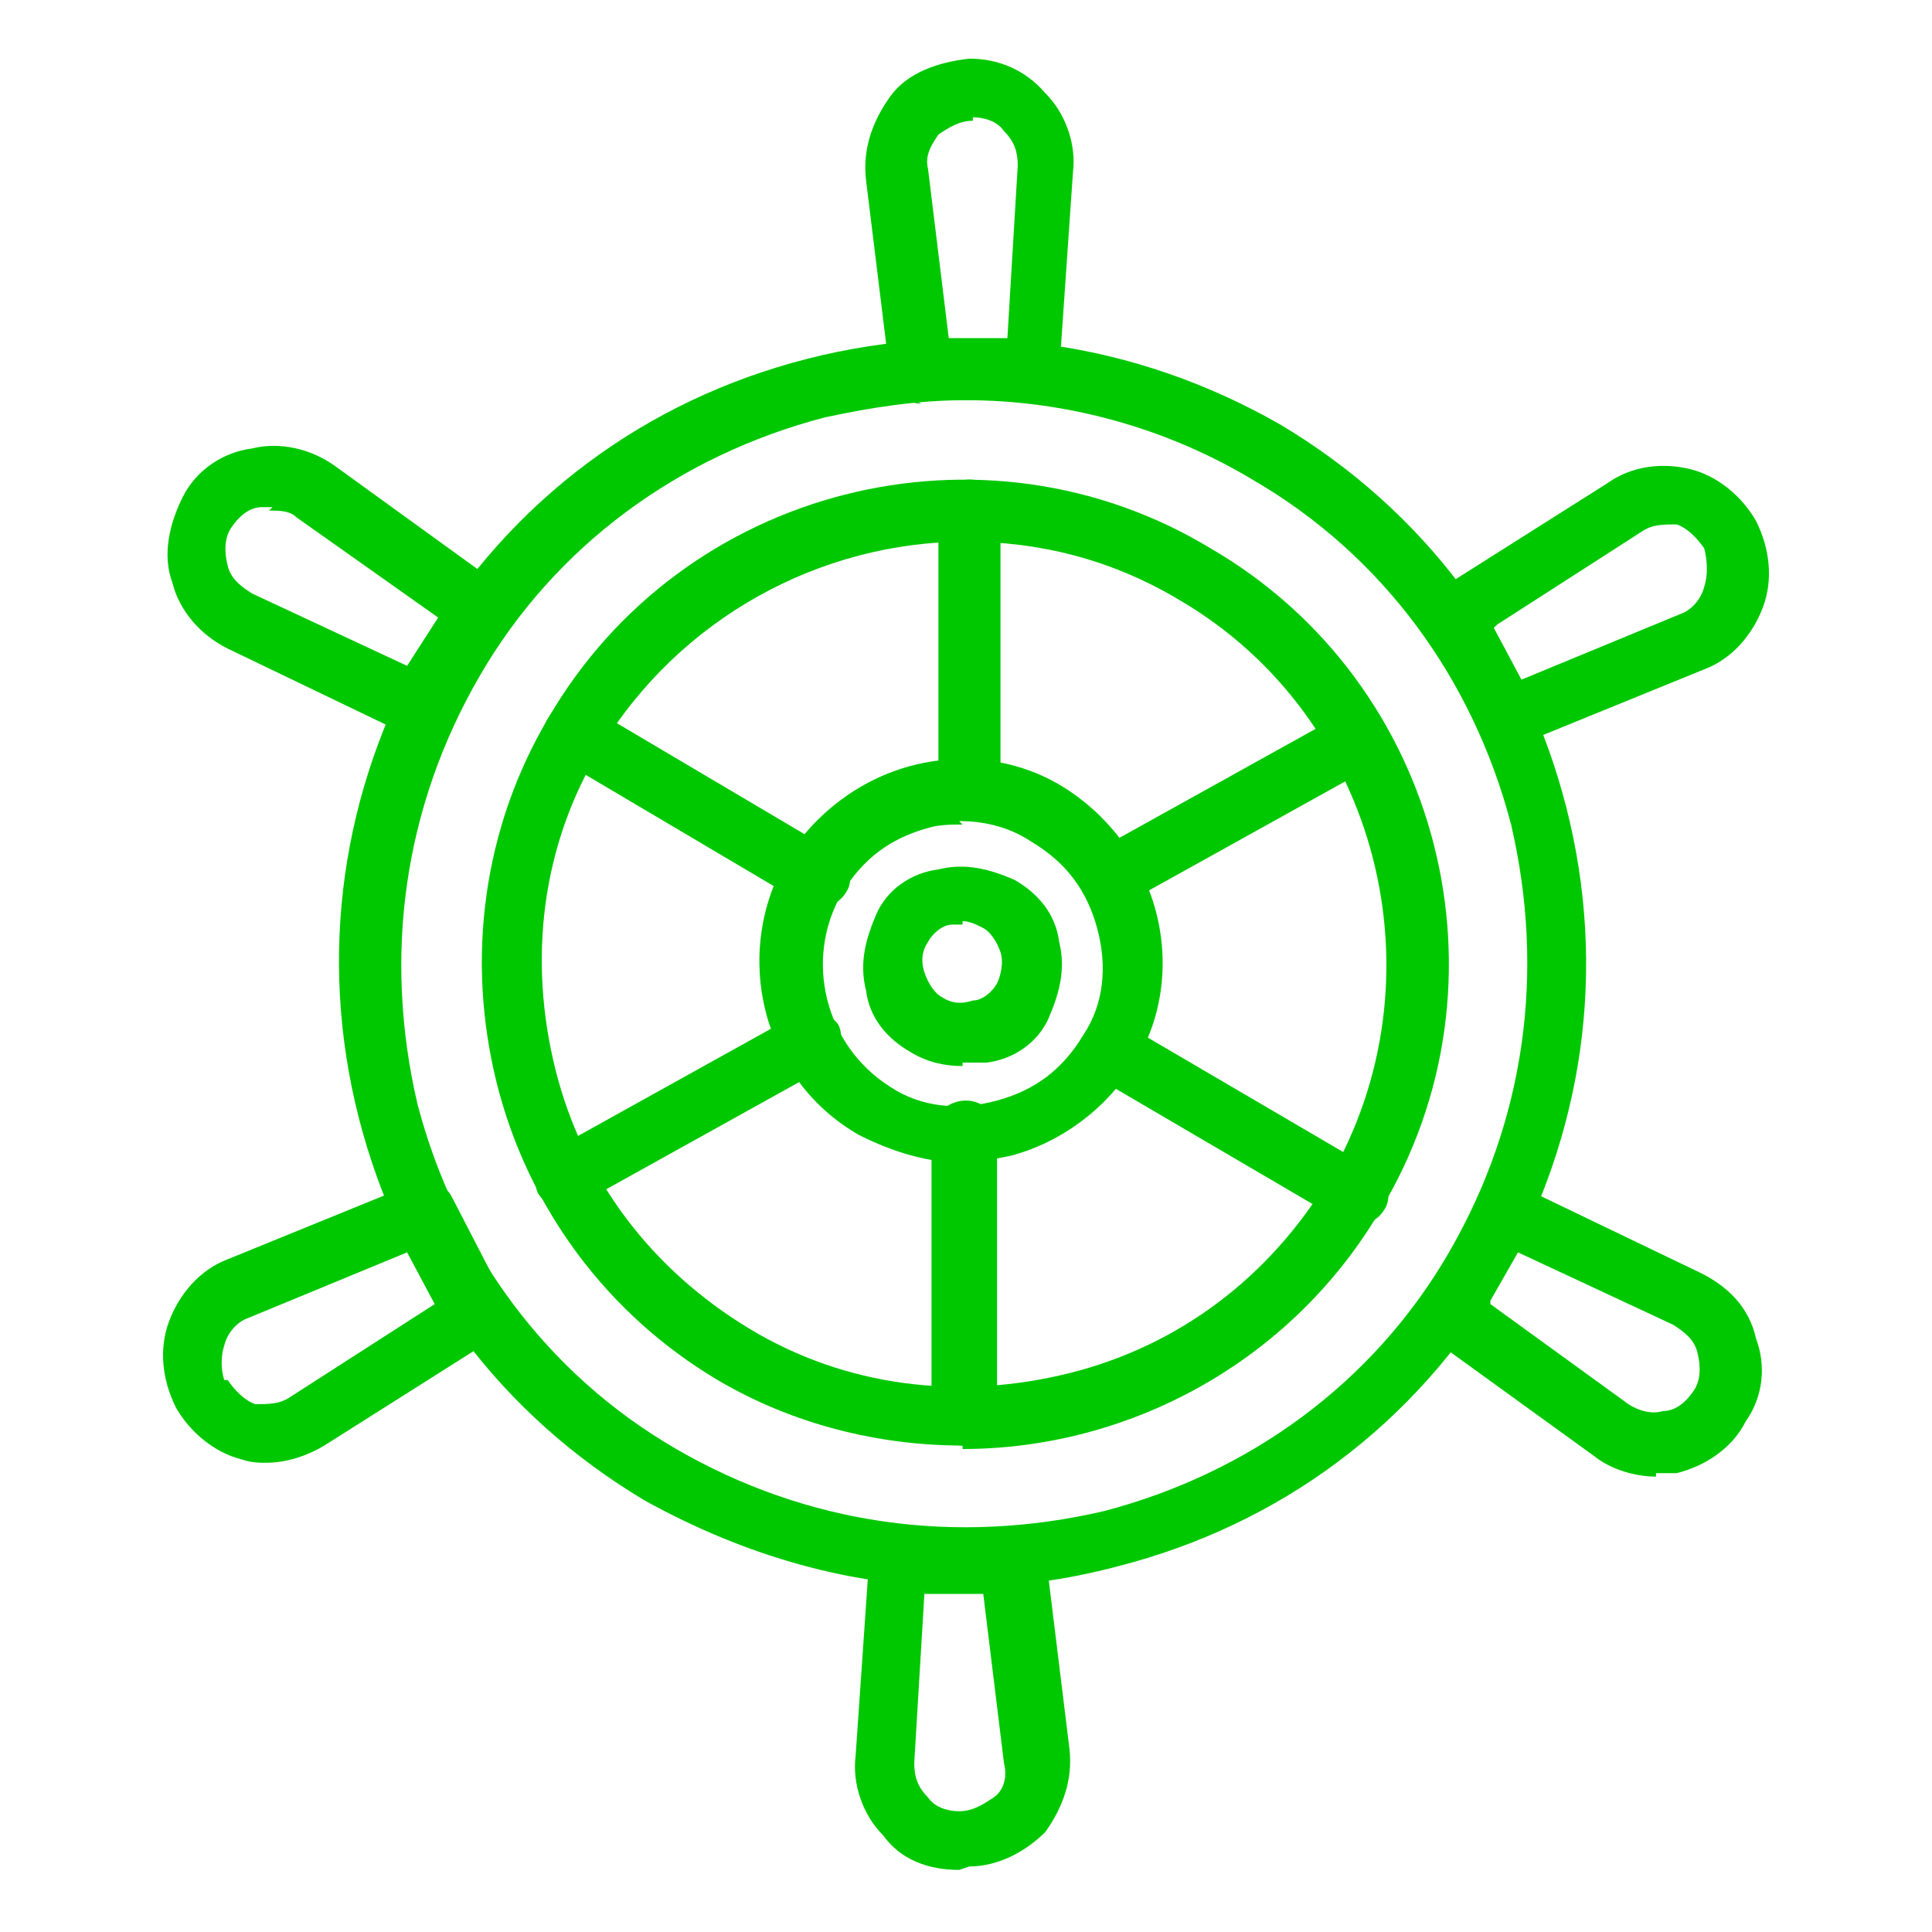
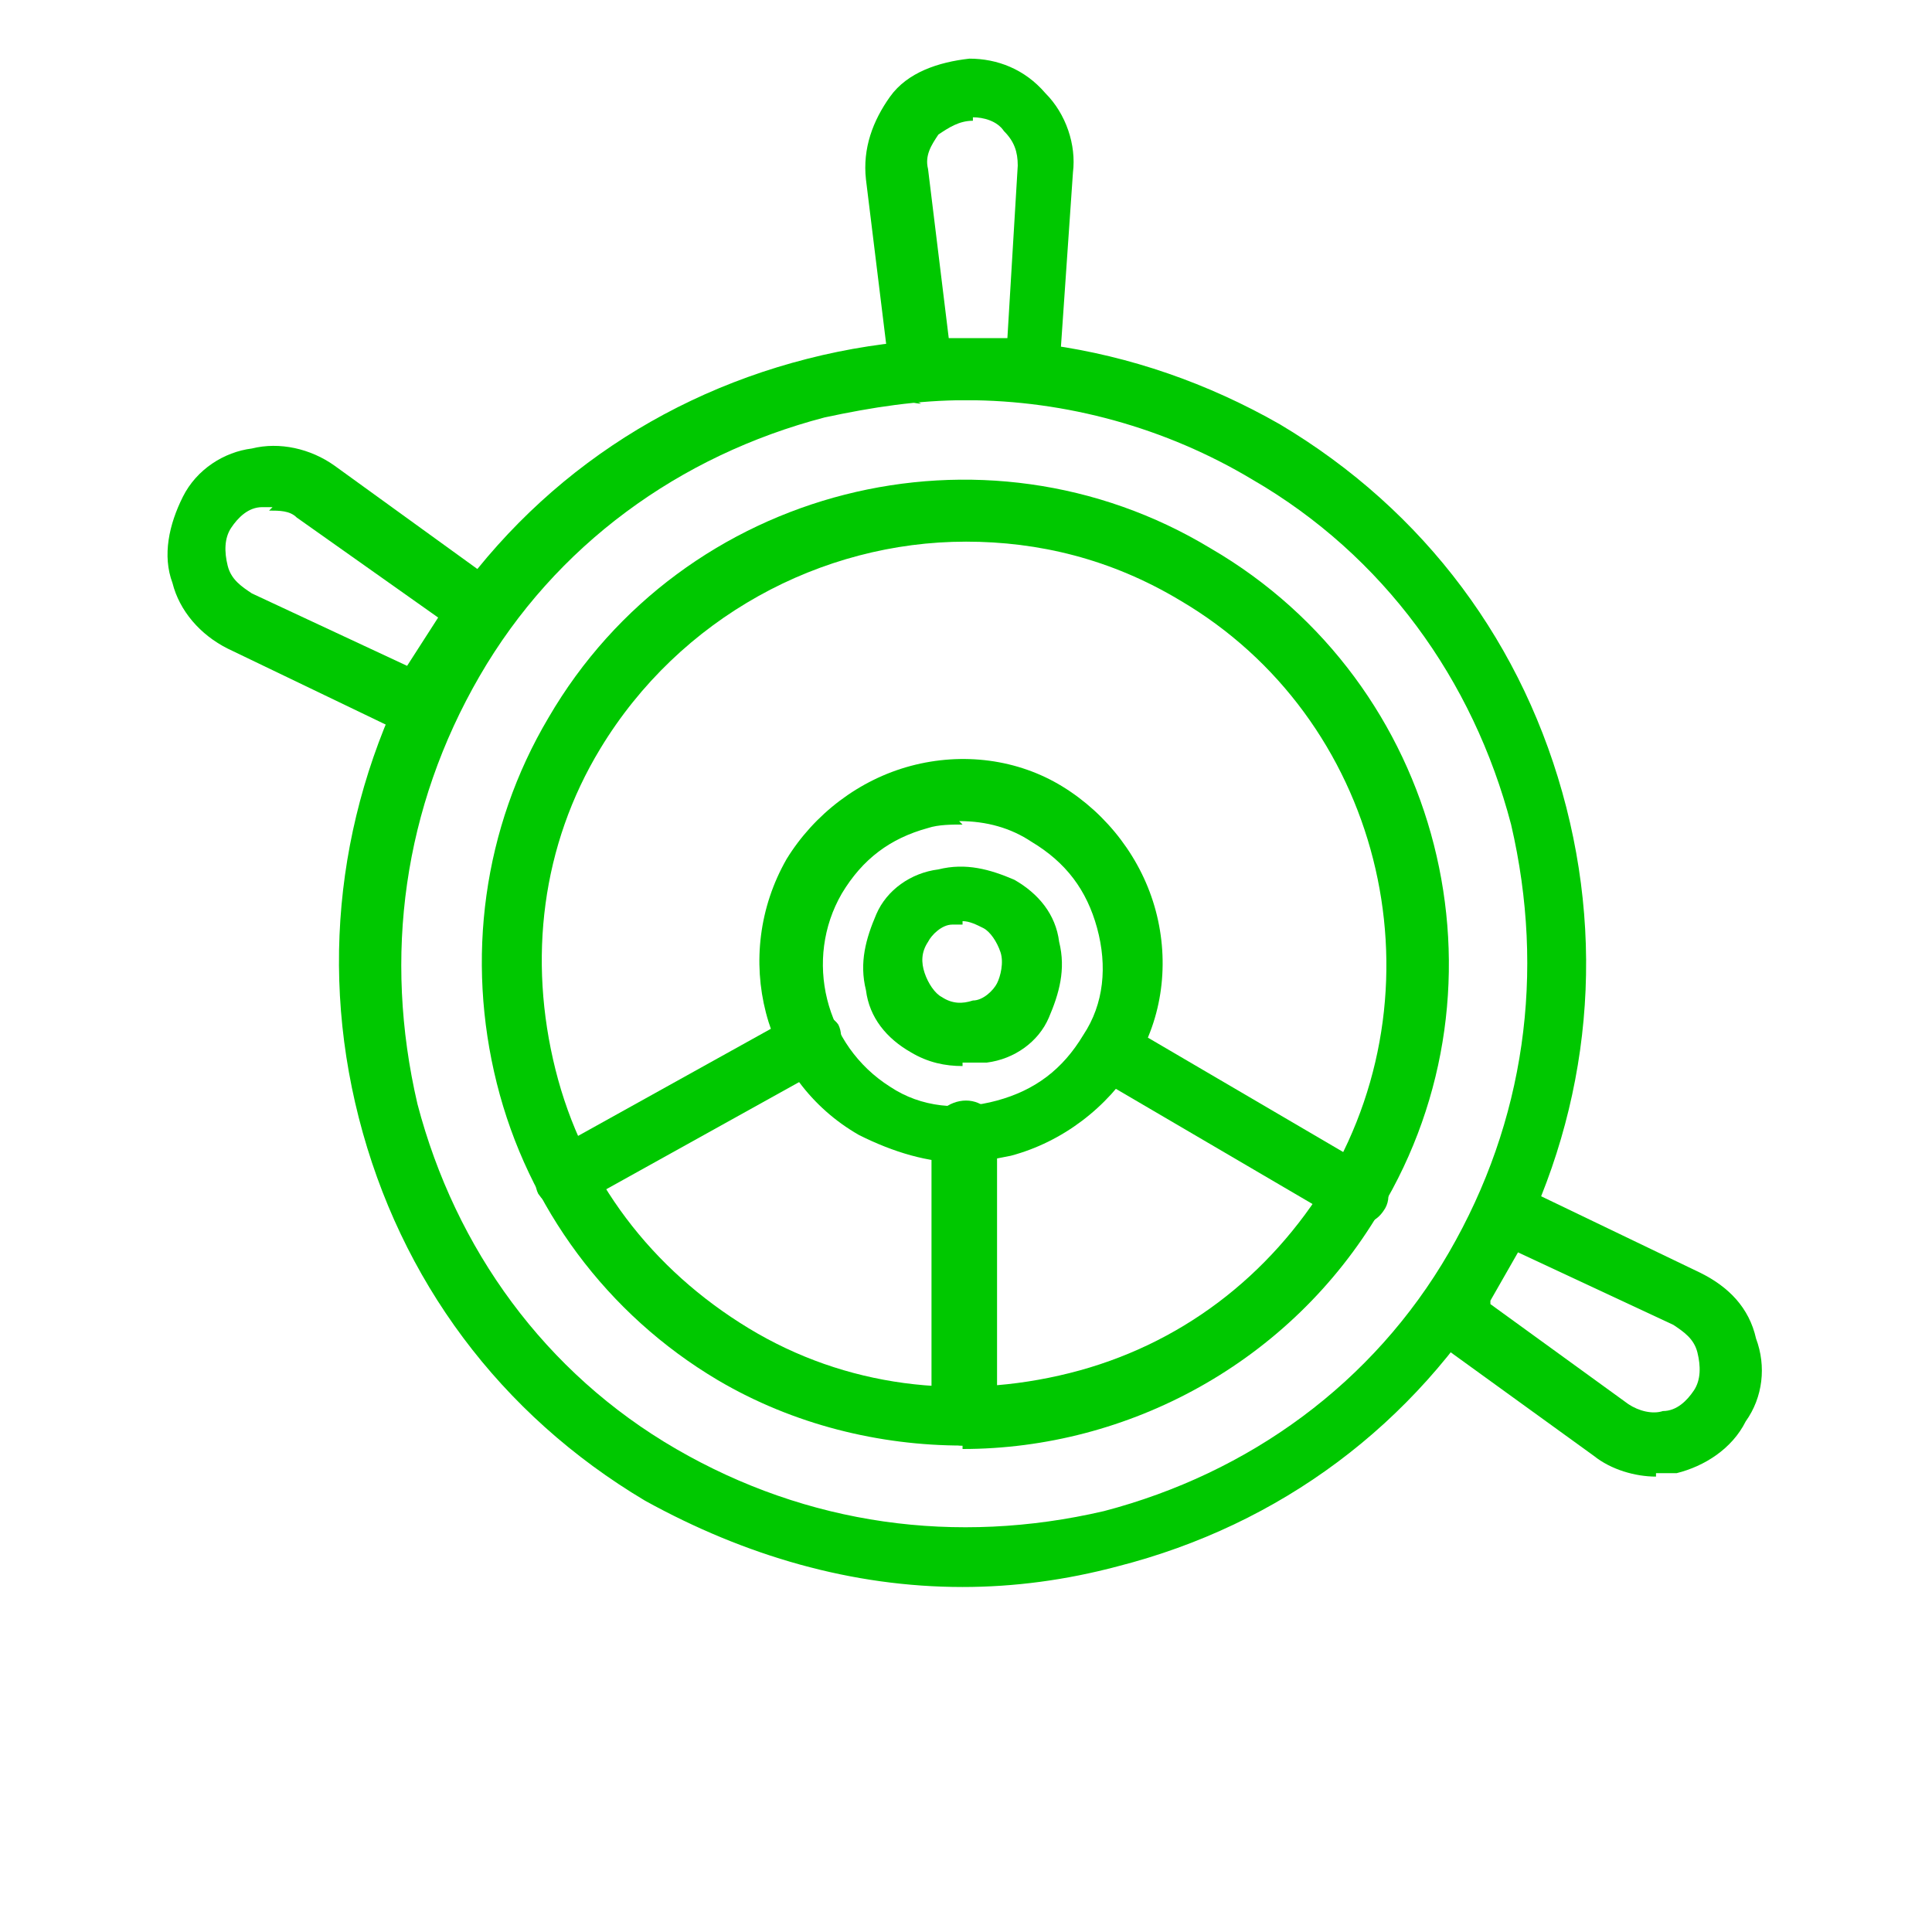
<svg xmlns="http://www.w3.org/2000/svg" id="icon-house" version="1.1" viewBox="0 0 56 56">
  <defs>
    <style>
      .st0 {
        fill: none;
      }

      .st1 {
        fill: #00c800;
      }
    </style>
  </defs>
  <rect id="Rectangle_930" class="st0" width="56" height="56" />
  <g>
-     <path class="st1" d="M43.7,21.7c-.3,0-.6-.2-.8-.5l-1.5-2.9c-.2-.4,0-.9.3-1.2l4.9-3.1c.7-.5,1.6-.6,2.4-.4s1.5.8,1.9,1.5l-.8.4.8-.4c.4.8.5,1.7.2,2.5-.3.8-.9,1.5-1.7,1.8l-5.4,2.2c-.1,0-.2,0-.3,0ZM43.3,18.2l.8,1.5,4.6-1.9c.3-.1.6-.4.7-.8.1-.3.1-.7,0-1.1,0,0,0,0,0,0h0c-.2-.3-.5-.6-.8-.7-.4,0-.7,0-1,.2l-4.2,2.7Z" />
    <path class="st1" d="M26.7,11.7c-.4,0-.8-.3-.9-.8l-.7-5.7c-.1-.9.2-1.7.7-2.4s1.4-1,2.3-1.1h0s0,0,0,0c.8,0,1.6.3,2.2,1,.6.6.9,1.5.8,2.3l-.4,5.8c0,.5-.4.8-.9.8h-3.3c0,0,0,0,0,0ZM28.2,3.5s0,0,0,0h0c-.4,0-.7.2-1,.4-.2.3-.4.6-.3,1l.6,4.9h1.7s.3-5,.3-5c0-.4-.1-.7-.4-1-.2-.3-.6-.4-.9-.4ZM28.2,2.6h0,0Z" />
    <path class="st1" d="M12.2,21.3c-.1,0-.3,0-.4,0l-5.2-2.5c-.8-.4-1.4-1.1-1.6-1.9-.3-.8-.1-1.7.3-2.5h0c.4-.8,1.2-1.3,2-1.4.8-.2,1.7,0,2.4.5l4.7,3.4c.4.3.5.8.2,1.2l-1.7,2.8c-.2.3-.5.4-.8.4ZM7.9,14.7c0,0-.2,0-.3,0-.4,0-.7.3-.9.6h0c-.2.3-.2.7-.1,1.1.1.4.4.6.7.8l4.5,2.1.9-1.4-4.1-2.9c-.2-.2-.5-.2-.8-.2ZM6.1,14.9h0,0Z" />
    <path class="st1" d="M48,42.8c-.6,0-1.3-.2-1.8-.6l-4.7-3.4c-.4-.3-.5-.8-.2-1.2l1.7-2.8c.2-.4.7-.6,1.1-.4l5.2,2.5c.8.4,1.4,1,1.6,1.9.3.8.2,1.7-.3,2.4h0c-.4.8-1.2,1.3-2,1.5-.2,0-.4,0-.6,0ZM43.2,37.8l4,2.9c.3.2.7.3,1,.2.4,0,.7-.3.9-.6h0c.2-.3.2-.7.1-1.1-.1-.4-.4-.6-.7-.8l-4.5-2.1-.8,1.4ZM49.9,40.8h0,0Z" />
-     <path class="st1" d="M27.8,54.2c-.9,0-1.7-.3-2.2-1-.6-.6-.9-1.5-.8-2.3l.4-5.8c0-.5.4-.8.9-.8h3.3c.5,0,.8.3.9.7l.7,5.7c.1.9-.2,1.7-.7,2.4-.6.6-1.4,1-2.2,1h0s0,0,0,0ZM26.8,46.1l-.3,5c0,.4.1.7.4,1,.2.3.6.4.9.4h0c.4,0,.7-.2,1-.4s.4-.6.3-1l-.6-4.9h-1.7Z" />
-     <path class="st1" d="M7.8,42.4c-.3,0-.5,0-.8-.1-.8-.2-1.5-.8-1.9-1.5h0c-.4-.8-.5-1.7-.2-2.5.3-.8.9-1.5,1.7-1.8l5.4-2.2c.4-.2.9,0,1.1.4l1.5,2.9c.2.4,0,.9-.3,1.2l-4.9,3.1c-.5.3-1.1.5-1.7.5ZM6.6,40h0c.2.3.5.6.8.7.4,0,.7,0,1-.2l4.2-2.7-.8-1.5-4.6,1.9c-.3.1-.6.4-.7.8-.1.3-.1.7,0,1Z" />
    <path class="st1" d="M27.9,33.7c-1,0-2-.3-3-.8-2.8-1.6-3.7-5.2-2.1-8,.8-1.3,2.1-2.3,3.6-2.7,1.5-.4,3.1-.2,4.4.6,1.3.8,2.3,2.1,2.7,3.6.4,1.5.2,3.1-.6,4.4h0c-.8,1.3-2.1,2.3-3.6,2.7-.5.1-1,.2-1.5.2ZM27.9,23.9c-.3,0-.7,0-1,.1-1.1.3-1.9.9-2.5,1.9-1.1,1.9-.5,4.4,1.4,5.6.9.6,2,.7,3.1.4,1.1-.3,1.9-.9,2.5-1.9h0c.6-.9.7-2,.4-3.1s-.9-1.9-1.9-2.5c-.6-.4-1.3-.6-2.1-.6Z" />
    <path class="st1" d="M27.9,30.9c-.5,0-1-.1-1.5-.4-.7-.4-1.2-1-1.3-1.8-.2-.8,0-1.5.3-2.2s1-1.2,1.8-1.3c.8-.2,1.5,0,2.2.3.7.4,1.2,1,1.3,1.8.2.8,0,1.5-.3,2.2s-1,1.2-1.8,1.3c-.2,0-.5,0-.7,0ZM27.9,26.8c0,0-.2,0-.3,0-.3,0-.6.3-.7.5-.2.3-.2.6-.1.9s.3.6.5.7c.3.2.6.2.9.1.3,0,.6-.3.7-.5s.2-.6.1-.9-.3-.6-.5-.7c-.2-.1-.4-.2-.6-.2Z" />
    <path class="st1" d="M27.9,41.9c-2.4,0-4.9-.6-7.1-1.9-3.2-1.9-5.5-5-6.4-8.6s-.4-7.4,1.5-10.6c3.9-6.7,12.6-8.9,19.2-4.9,6.7,3.9,8.9,12.6,4.9,19.2h0c-2.6,4.4-7.3,6.9-12.1,6.9ZM28,15.7c-4.2,0-8.3,2.2-10.6,6-1.7,2.8-2.1,6.1-1.3,9.3.8,3.2,2.8,5.8,5.6,7.5,2.8,1.7,6.1,2.1,9.3,1.3,3.2-.8,5.8-2.8,7.5-5.6h0c3.4-5.8,1.5-13.4-4.3-16.8-2-1.2-4.1-1.7-6.2-1.7ZM39.3,34.6h0,0Z" />
    <path class="st1" d="M27.9,46c-3.2,0-6.3-.9-9.2-2.5-4.2-2.5-7.1-6.4-8.3-11.1-1.2-4.7-.5-9.5,1.9-13.7,2.5-4.2,6.4-7.1,11.1-8.3,4.7-1.2,9.5-.5,13.7,1.9,4.2,2.5,7.1,6.4,8.3,11.1,1.2,4.7.5,9.5-1.9,13.7-2.5,4.2-6.4,7.1-11.1,8.3-1.5.4-3,.6-4.5.6ZM28,11.6c-1.4,0-2.7.2-4.1.5-4.2,1.1-7.8,3.7-10,7.5-2.2,3.8-2.8,8.1-1.8,12.4,1.1,4.2,3.7,7.8,7.5,10,3.8,2.2,8.1,2.8,12.4,1.8,4.2-1.1,7.8-3.7,10-7.5h0c2.2-3.8,2.8-8.1,1.8-12.4-1.1-4.2-3.7-7.8-7.5-10-2.5-1.5-5.4-2.3-8.3-2.3Z" />
    <path class="st1" d="M27.9,41.9h0c-.5,0-.9-.4-.9-.9v-8.2c0-.5.5-.9,1-.9h0c.5,0,.9.4.9.9v8.2c0,.5-.5.9-1,.9Z" />
-     <path class="st1" d="M28.1,23.7h0c-.5,0-.9-.4-.9-.9v-8c0-.5.4-.9.9-.9h0c.5,0,.9.4.9.9v8c0,.5-.4.9-.9.9Z" />
-     <path class="st1" d="M32.2,26.4c-.3,0-.6-.2-.8-.5-.2-.4,0-1,.3-1.2l7.2-4c.4-.2,1,0,1.2.3.2.4,0,1-.3,1.2l-7.2,4c-.1,0-.3.1-.4.1Z" />
    <path class="st1" d="M16.4,35.1c-.3,0-.6-.2-.8-.5-.2-.4,0-1,.3-1.2l7.2-4c.4-.2,1,0,1.2.3.2.4,0,1-.3,1.2l-7.2,4c-.1,0-.3.1-.4.1Z" />
-     <path class="st1" d="M23.7,26.3c-.2,0-.3,0-.4-.1l-7.1-4.2c-.4-.2-.6-.8-.3-1.2.2-.4.8-.6,1.2-.3l7.1,4.2c.4.2.6.8.3,1.2-.2.3-.5.4-.8.4Z" />
+     <path class="st1" d="M23.7,26.3c-.2,0-.3,0-.4-.1l-7.1-4.2l7.1,4.2c.4.2.6.8.3,1.2-.2.3-.5.4-.8.4Z" />
    <path class="st1" d="M39.3,35.5c-.2,0-.3,0-.4-.1l-7-4.1c-.4-.2-.6-.8-.3-1.2.2-.4.8-.6,1.2-.3l7,4.1c.4.2.6.8.3,1.2-.2.3-.5.4-.8.4Z" />
  </g>
</svg>